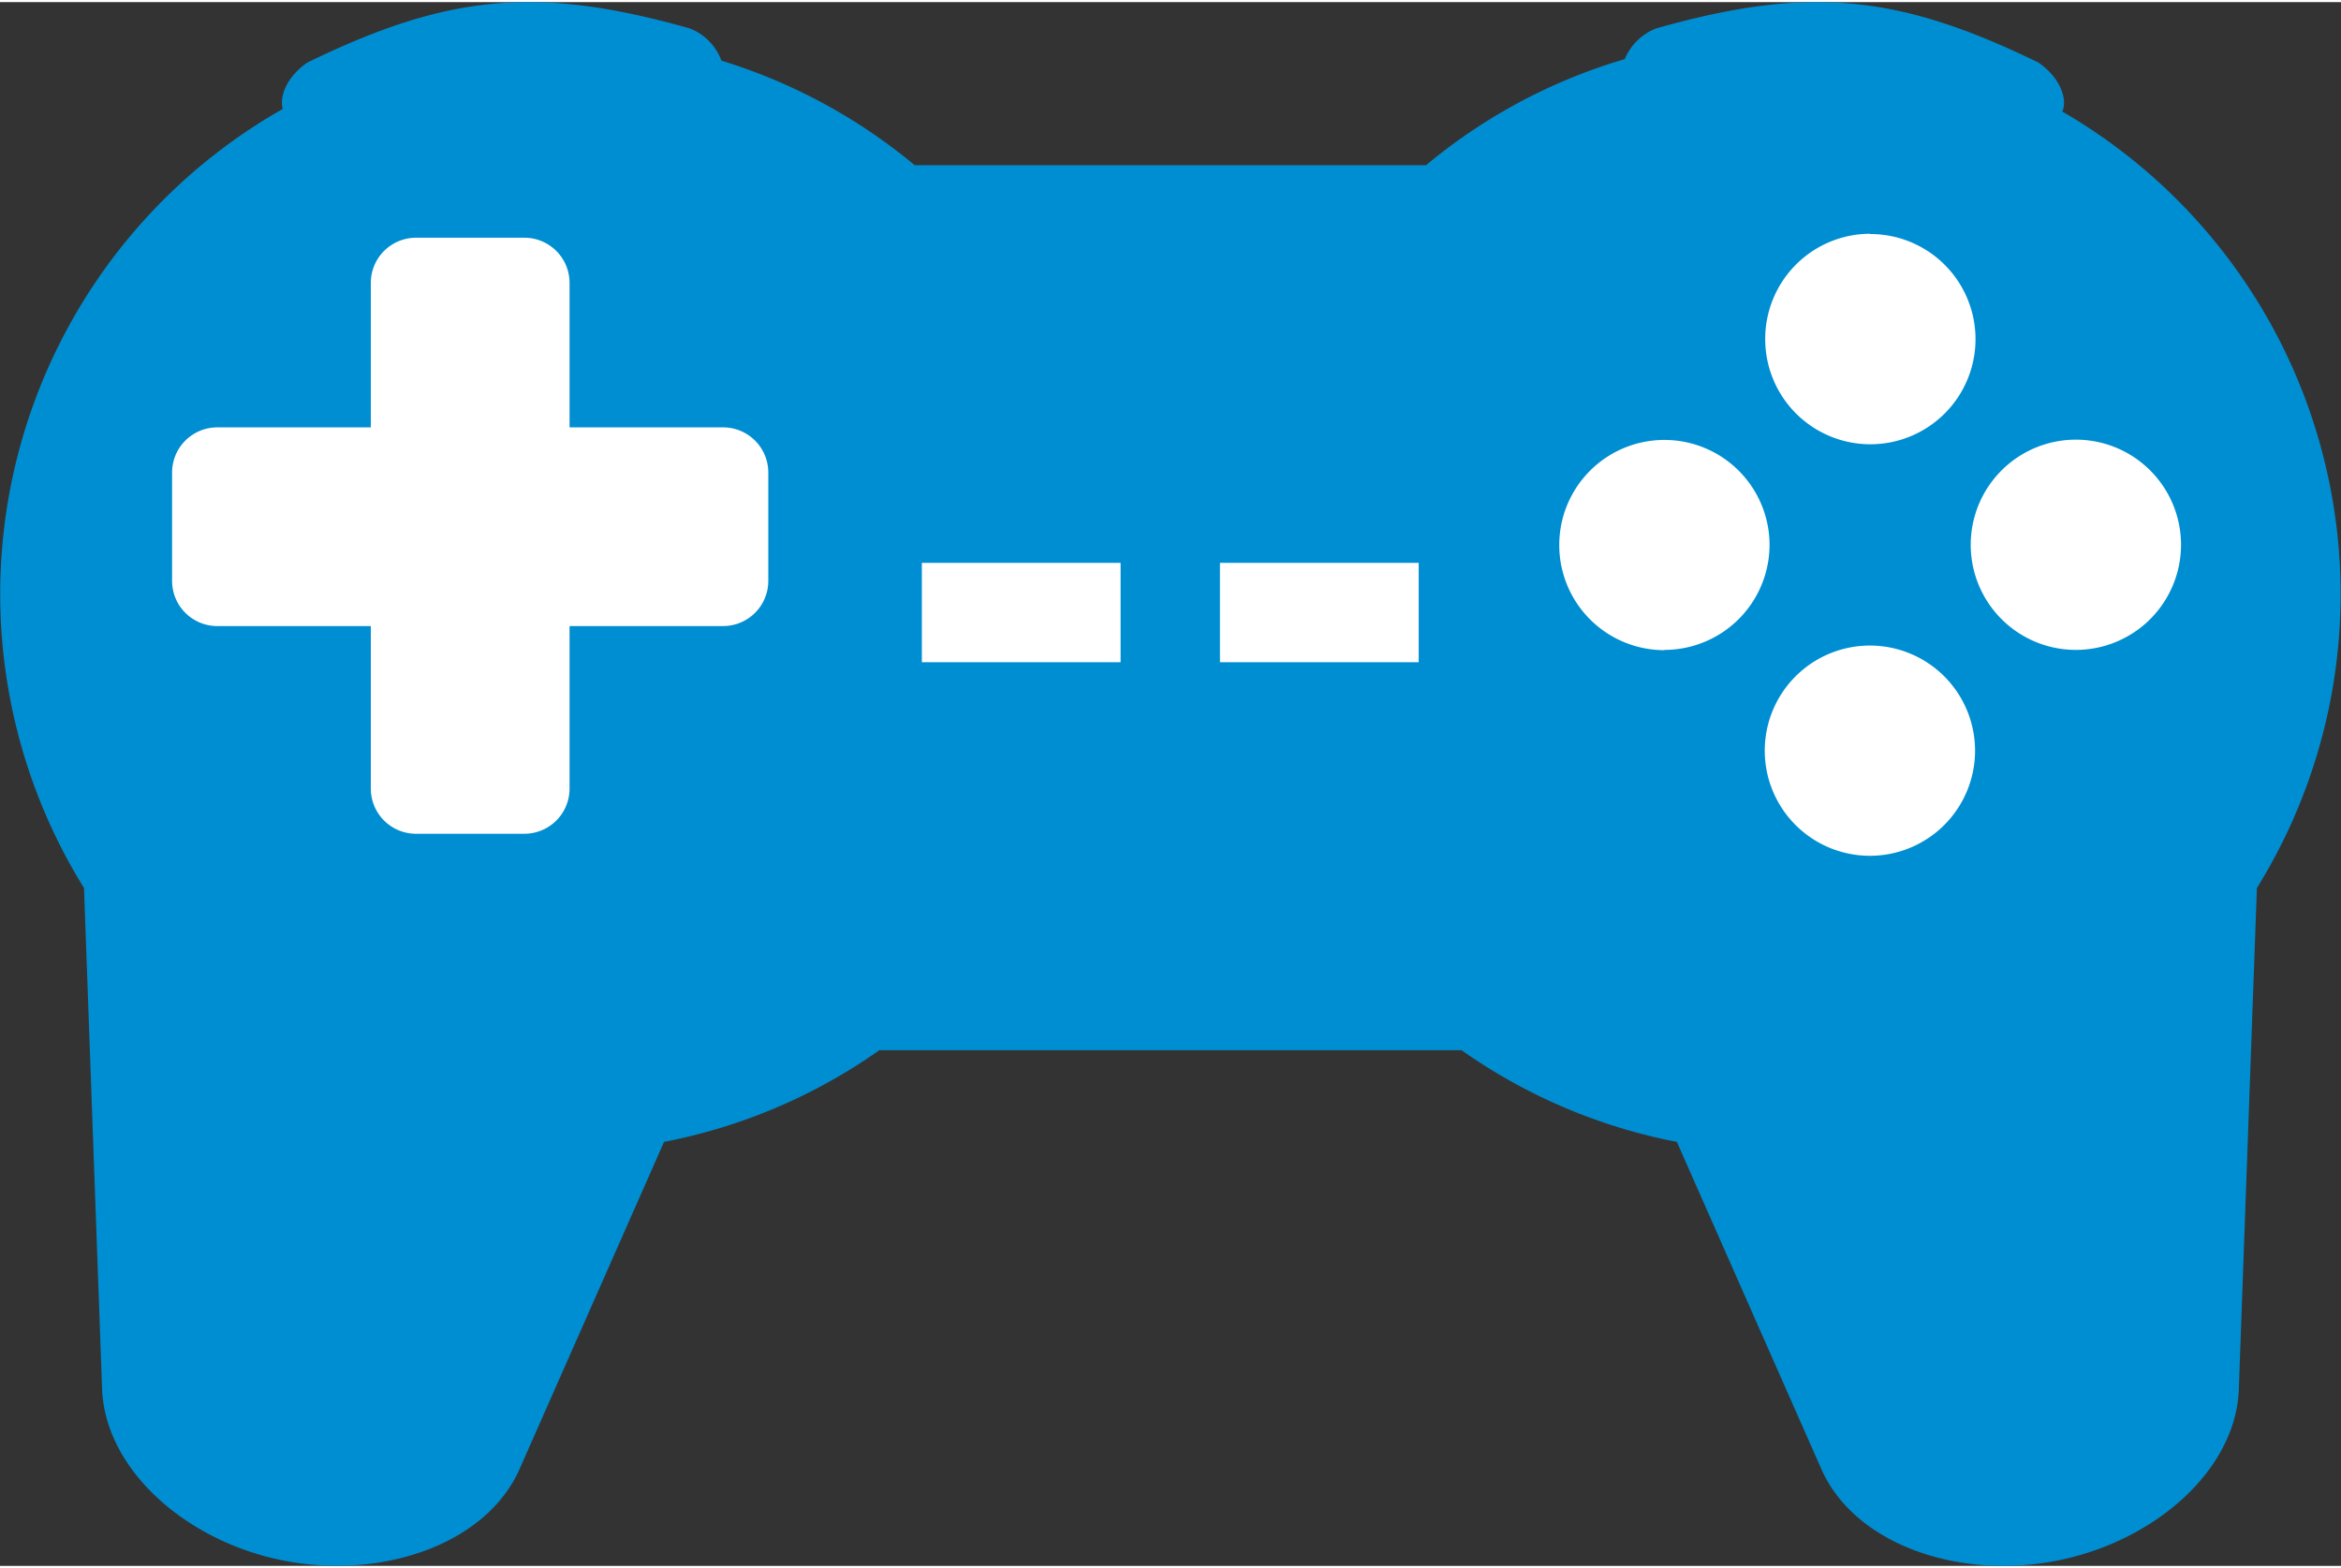
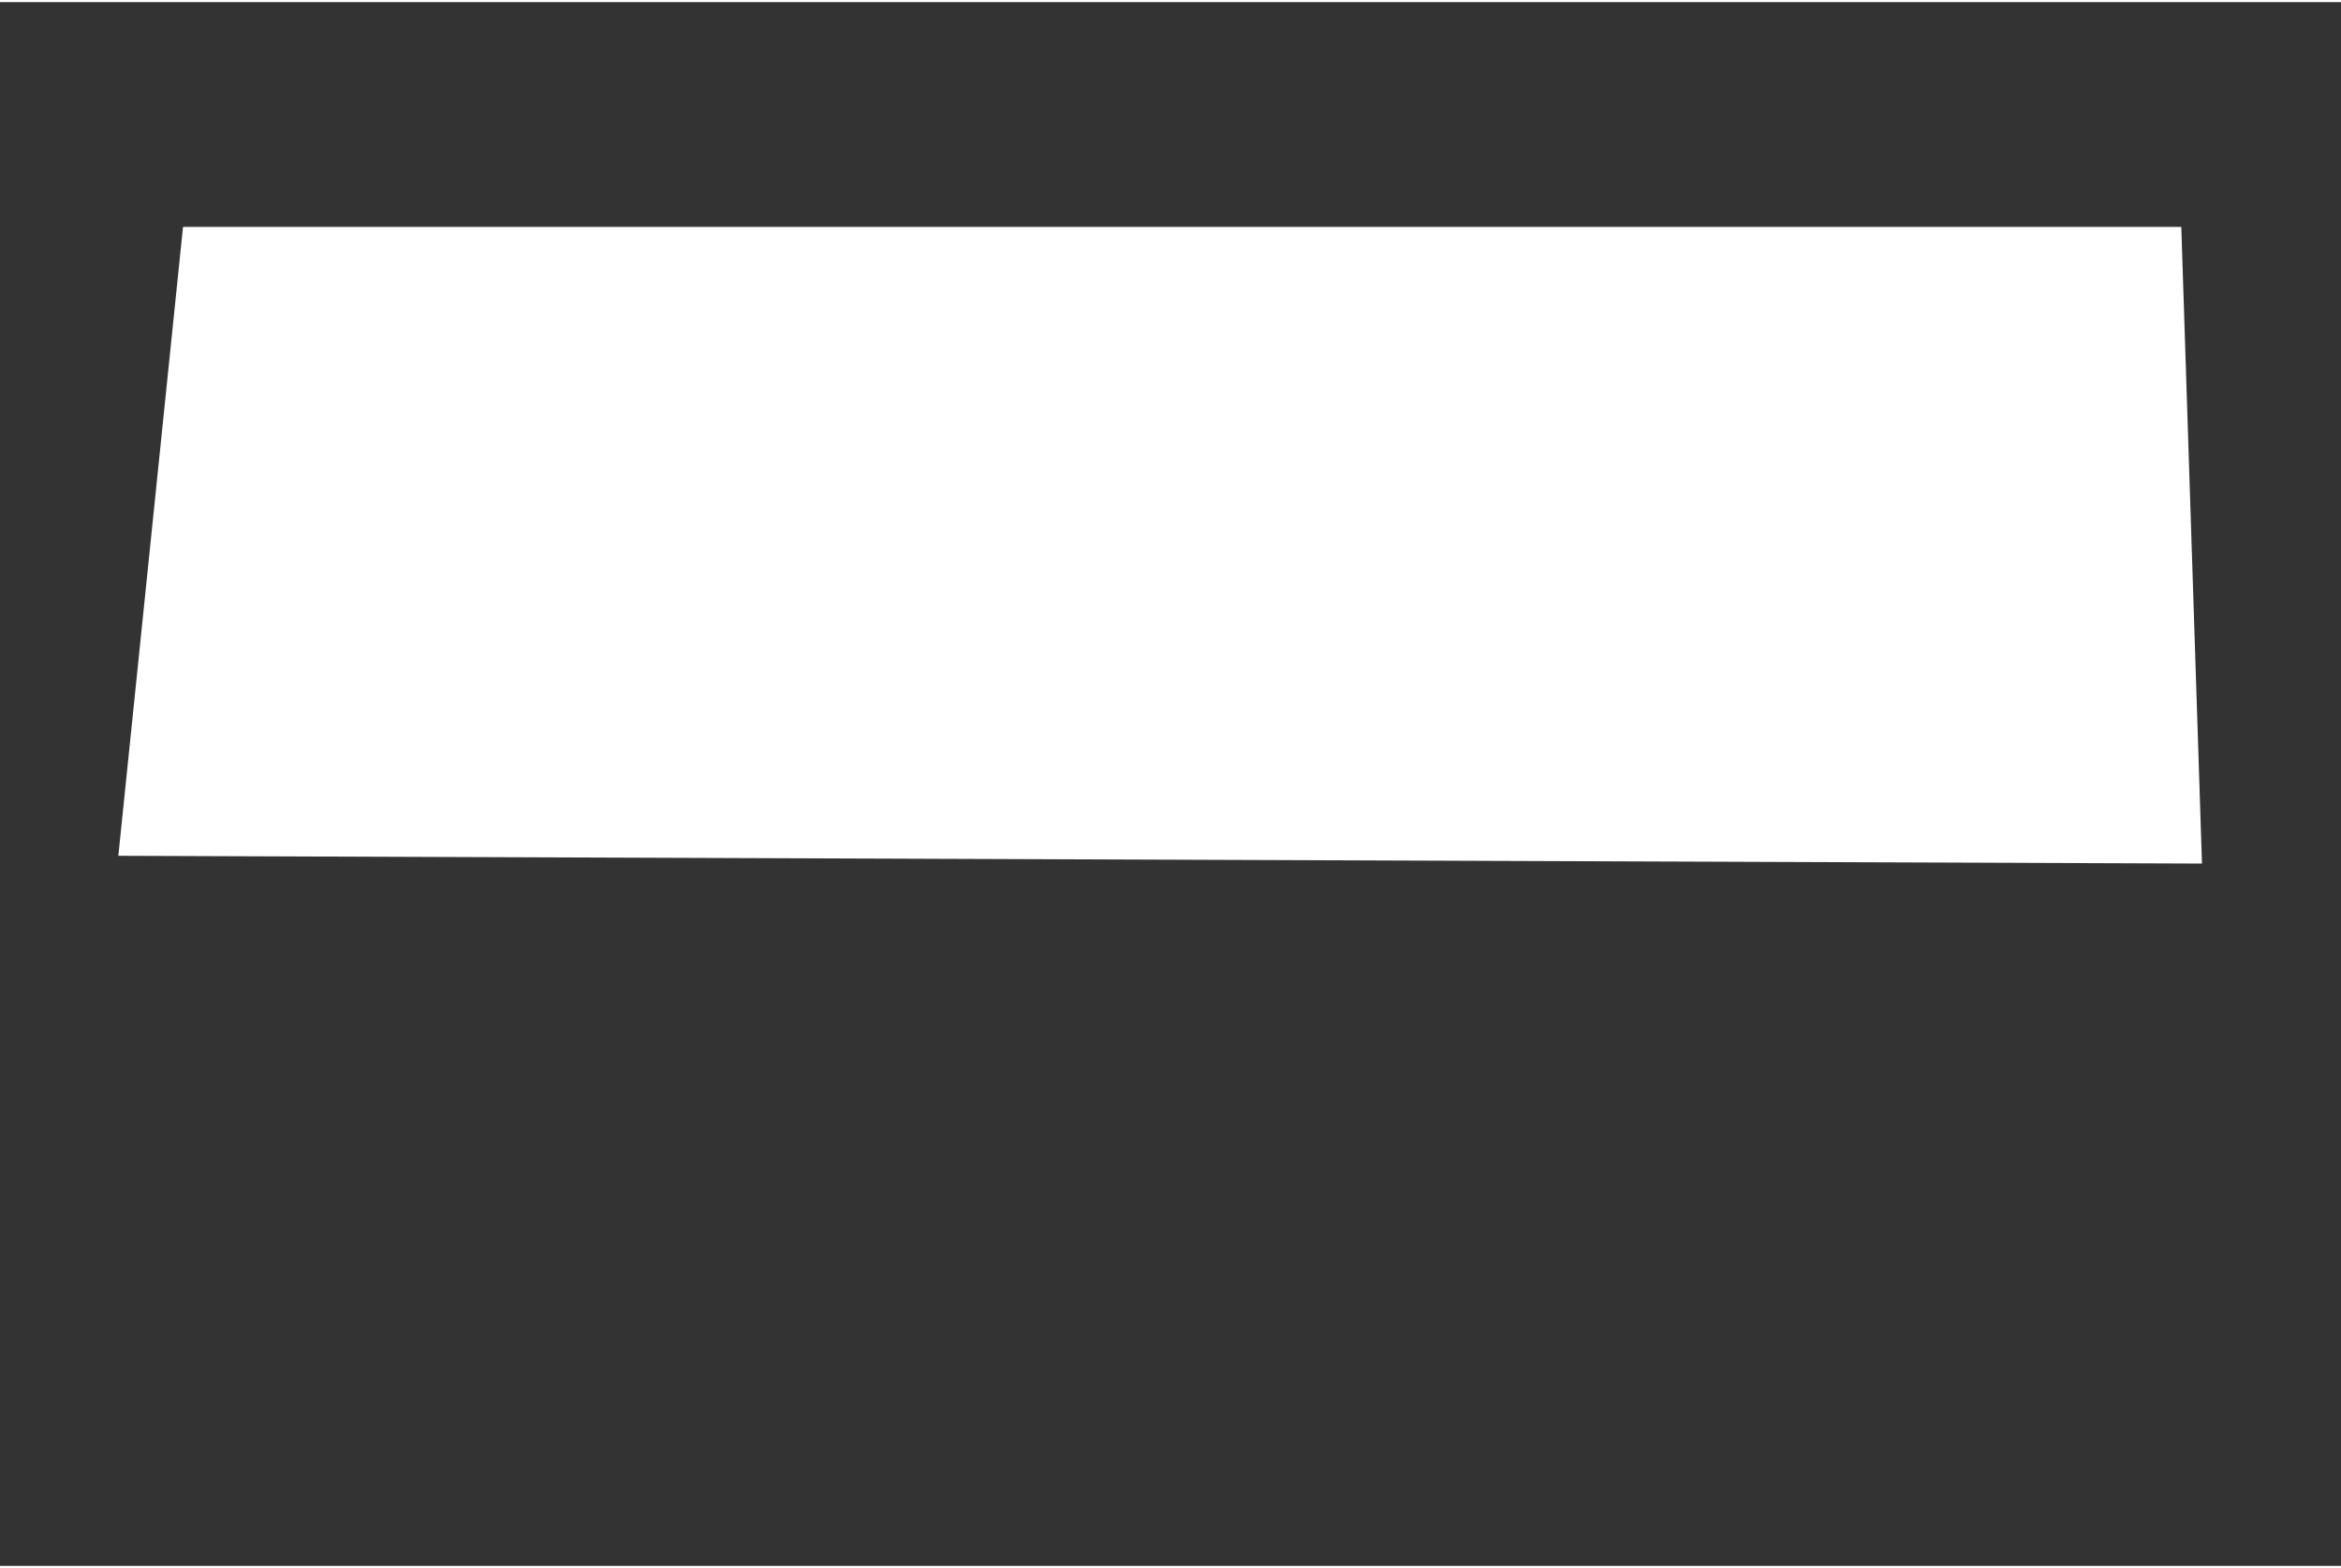
<svg xmlns="http://www.w3.org/2000/svg" width="100" height="67" viewBox="0 0 259.15 173.16">
  <rect x="0" y="0" width="259.15" height="173.16" fill="#333333" stroke="none" />
  <defs>
    <style>.cls-1{fill:#fff;}.cls-2{fill:#008ed2;}</style>
  </defs>
  <title>category_cs</title>
  <g id="レイヤー_2" data-name="レイヤー 2">
    <g id="category_cs.svg">
      <polygon class="cls-1" points="243.76 95.39 13.1 94.53 20.26 24.89 241.47 24.89 243.76 95.39" />
-       <path class="cls-2" d="M228.31,12.09c.62-1.47-.39-3.88-2.68-5.41C210-.94,200.07-1.82,183.34,2.91a6.22,6.22,0,0,0-3.48,3.4,61.43,61.43,0,0,0-22,11.75h-56.6A61.75,61.75,0,0,0,79.86,6.48a6.06,6.06,0,0,0-3.51-3.57C59.62-1.82,49.68-.94,34.05,6.68c-2.16,1.45-3.17,3.66-2.75,5.15a61.76,61.76,0,0,0-22,86.27l2,55.45c.33,9,9.41,17,20.29,19.06s22.27-1.91,25.92-10.16l16-36.24a61.5,61.5,0,0,0,23.83-10.15H161.8a61.5,61.5,0,0,0,23.83,10.15l16,36.24c3.65,8.25,15,12.25,25.92,10.16s20-10.05,20.29-19.06l2-55.45a61.76,61.76,0,0,0-21.57-86Zm-143.26,52a5,5,0,0,1-5,5h-17v18a5,5,0,0,1-5,5h-12a5,5,0,0,1-5-5v-18h-17a5,5,0,0,1-5-5v-12a5,5,0,0,1,5-5h17v-16a5,5,0,0,1,5-5h12a5,5,0,0,1,5,5v16h17a5,5,0,0,1,5,5Zm39,9h-22v-11h22Zm33,0h-22v-11h22Zm50-47.41a11.64,11.64,0,1,1-11.64,11.64A11.64,11.64,0,0,1,207,25.65Zm-22.8,46.08a11.64,11.64,0,1,1,11.64-11.64A11.65,11.65,0,0,1,184.23,71.73ZM207,94.53a11.64,11.64,0,1,1,11.64-11.64A11.64,11.64,0,0,1,207,94.53Zm22.8-22.8a11.64,11.64,0,1,1,11.64-11.64A11.64,11.64,0,0,1,229.83,71.73Z" />
    </g>
  </g>
</svg>